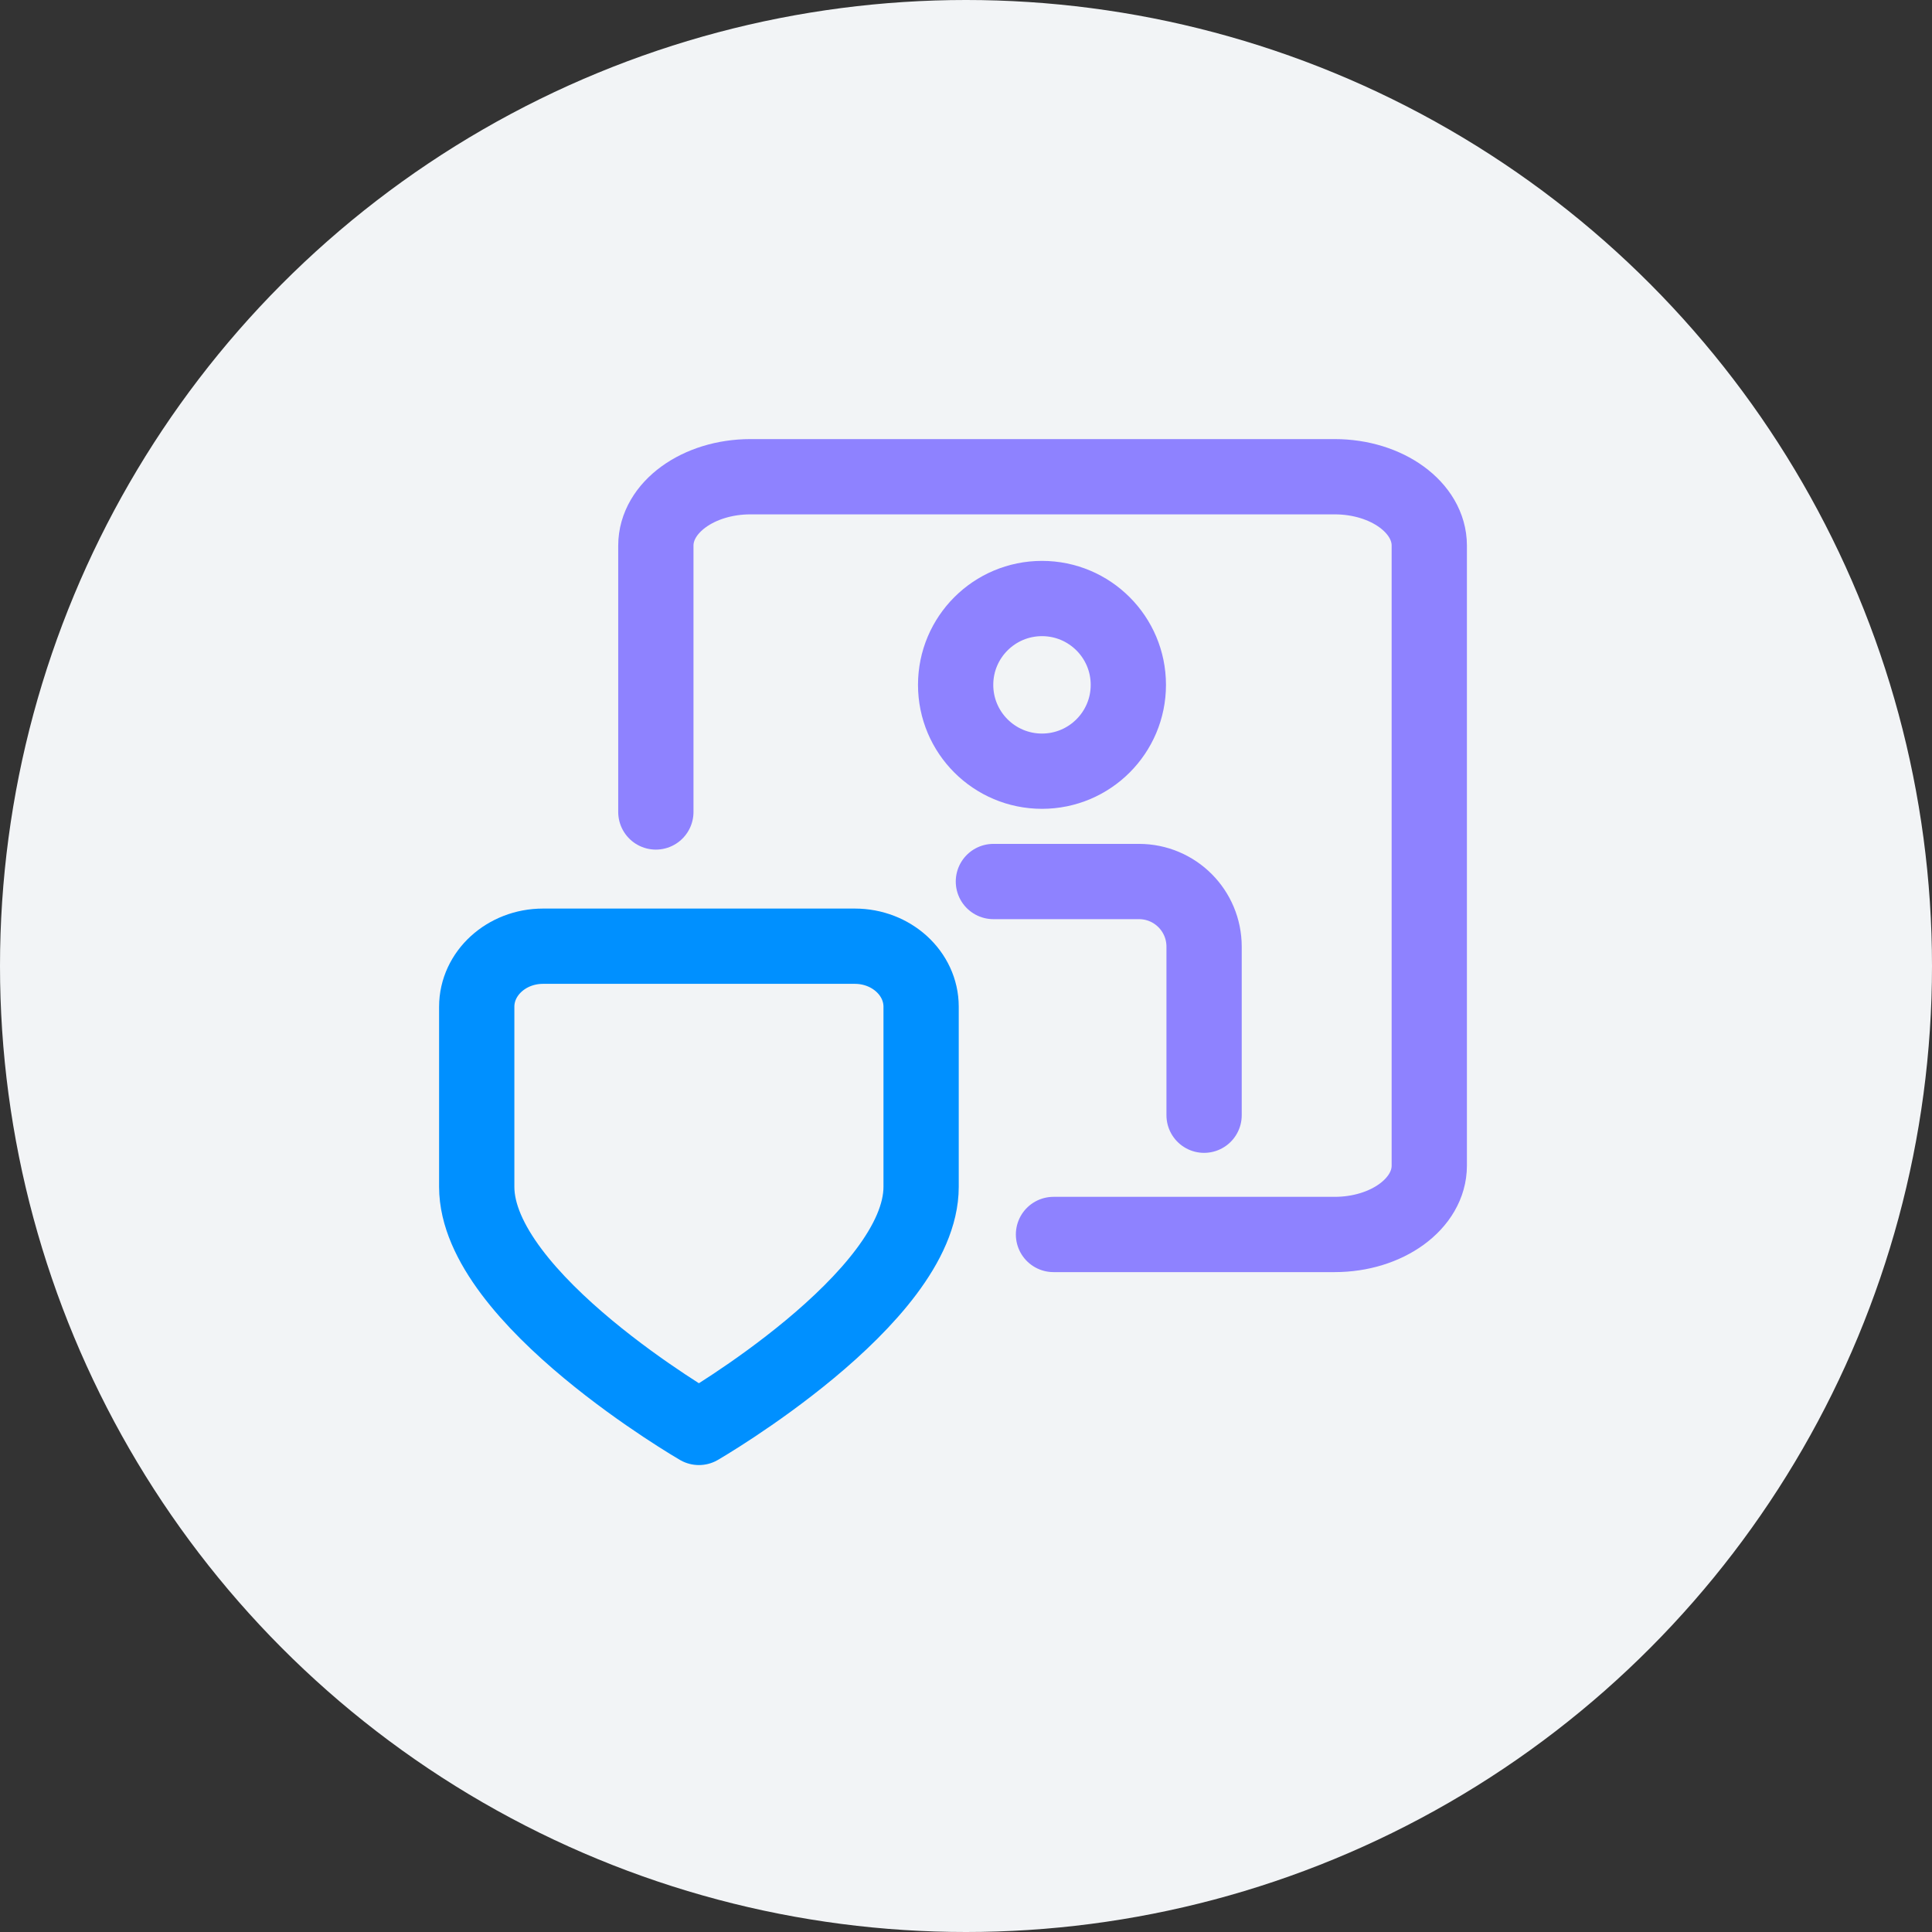
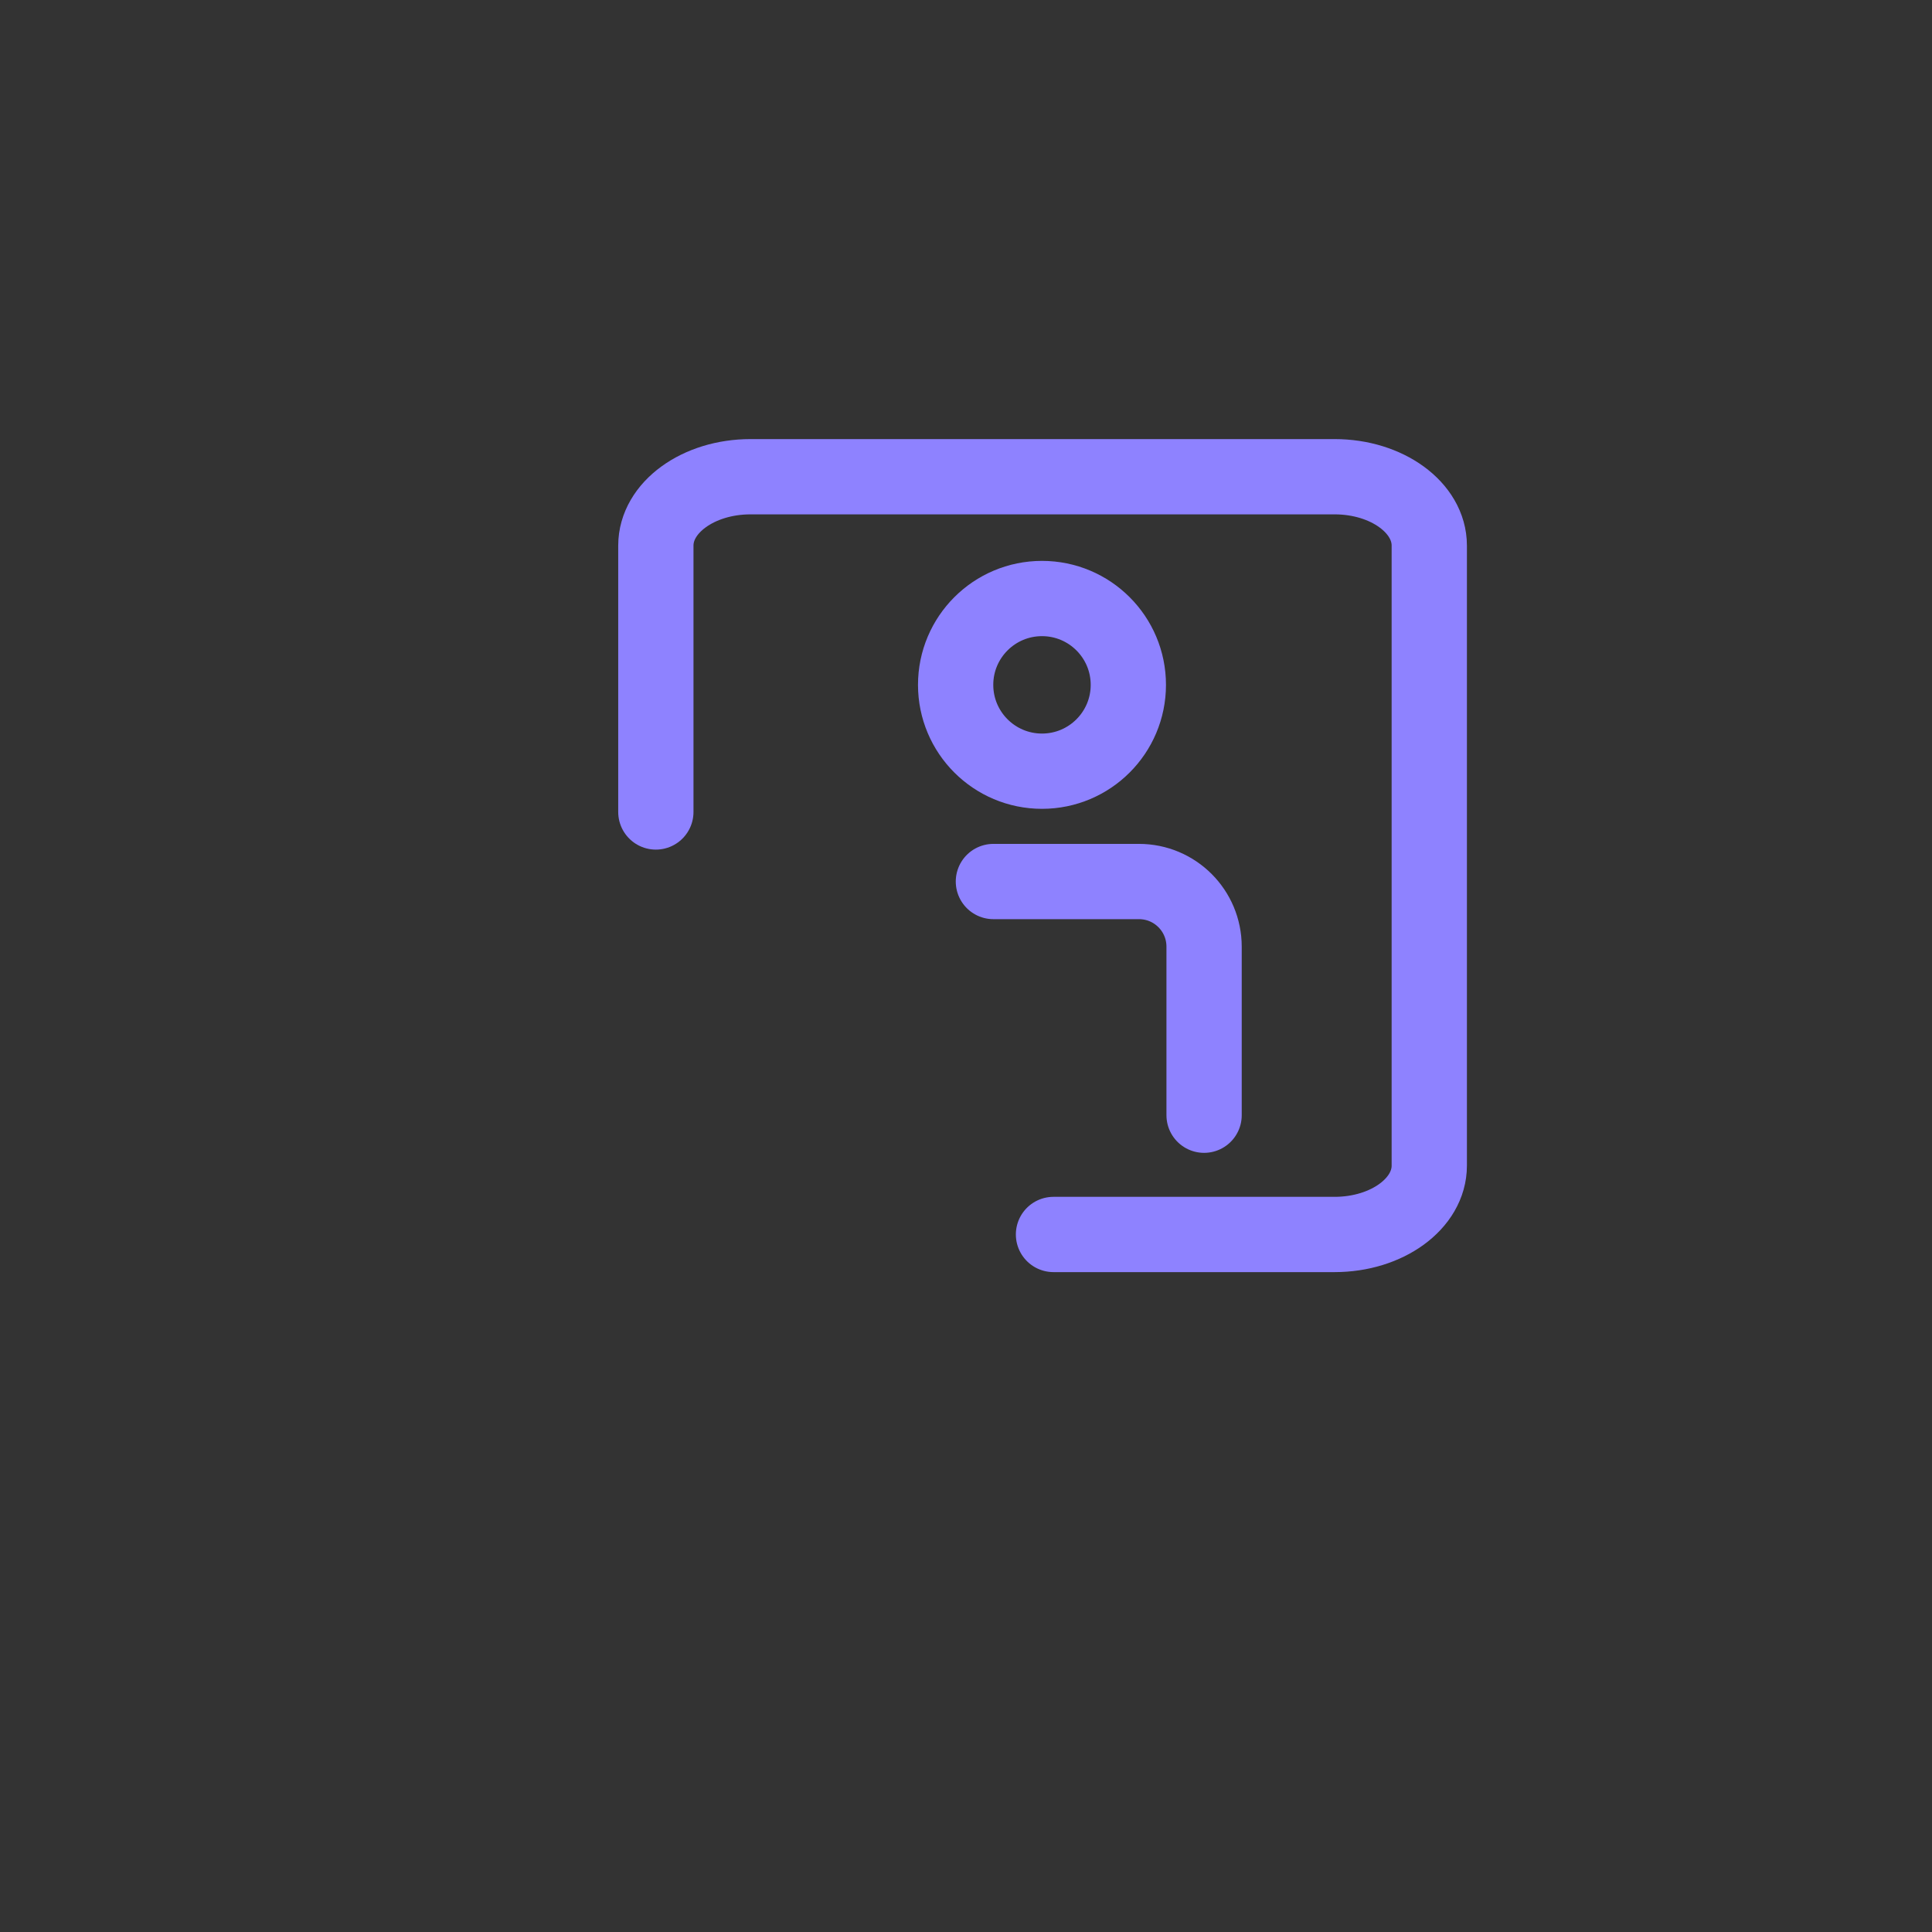
<svg xmlns="http://www.w3.org/2000/svg" width="77" height="77" viewBox="0 0 77 77" fill="none">
  <rect x="0" y="0" width="77" height="77" fill="#333333" stroke="none" />
-   <circle cx="38.5" cy="38.5" r="38.5" fill="#F2F4F6" />
  <g clip-path="url(#clip0_1_9)">
    <path d="M41.529 30.736C43.429 30.736 44.97 29.195 44.97 27.295C44.97 25.394 43.429 23.854 41.529 23.854C39.628 23.854 38.087 25.394 38.087 27.295C38.087 29.195 39.628 30.736 41.529 30.736Z" stroke="#8E82FF" stroke-width="3" stroke-miterlimit="10" stroke-linecap="round" stroke-linejoin="round" />
    <path d="M39.592 35.133H45.392C46.833 35.133 47.989 36.298 47.989 37.73V44.447" stroke="#8E82FF" stroke-width="3" stroke-miterlimit="10" stroke-linecap="round" stroke-linejoin="round" />
    <path d="M26.139 32.361V21.744C26.139 20.23 27.828 19 29.911 19H53.192C55.275 19 56.964 20.23 56.964 21.744V46.456C56.964 47.971 55.275 49.2 53.192 49.2H41.987" stroke="#8E82FF" stroke-width="3" stroke-miterlimit="10" stroke-linecap="round" stroke-linejoin="round" />
-     <path d="M36.711 47.3C36.711 51.76 27.855 56.89 27.855 56.89C27.855 56.89 19 51.76 19 47.3V40.124C19 38.794 20.184 37.711 21.643 37.711H34.068C35.527 37.711 36.711 38.794 36.711 40.124V47.3Z" stroke="#0090FF" stroke-width="3" stroke-miterlimit="10" stroke-linecap="round" stroke-linejoin="round" />
  </g>
  <defs>
    <clipPath id="clip0_1_9">
      <rect width="42" height="42" fill="white" transform="translate(17 17)" />
    </clipPath>
  </defs>
</svg>